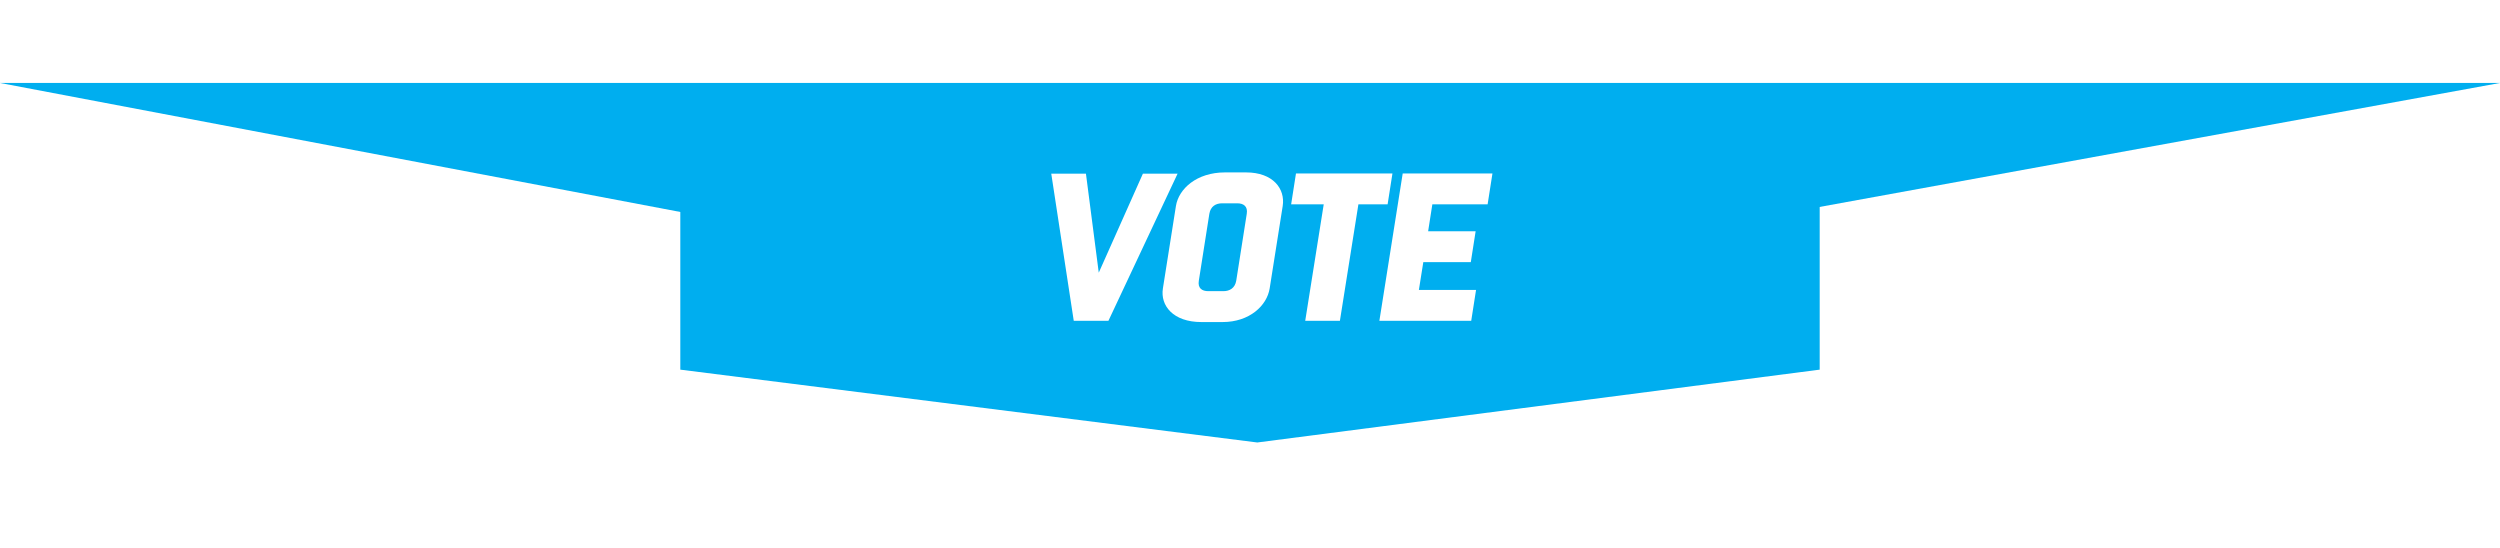
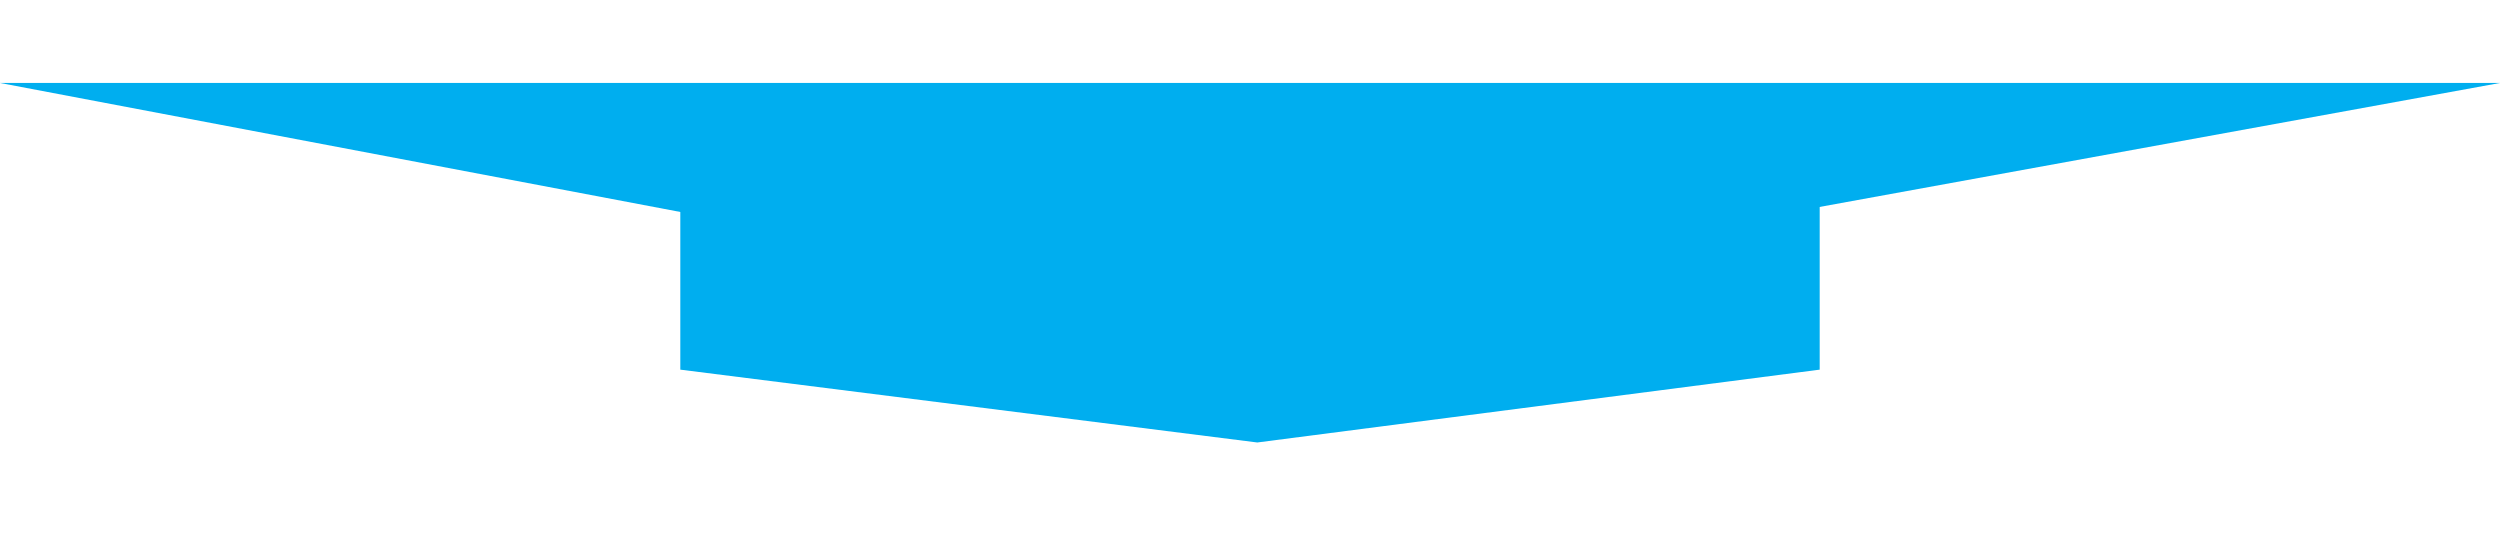
<svg xmlns="http://www.w3.org/2000/svg" fill="none" viewBox="0 0 452 99" height="99" width="452">
  <path fill="#00AEEF" d="M0 15H452L221.5 57L0 15Z" />
  <g filter="url(#filter0_d_2764_4712)">
-     <path fill="#00AEEF" d="M123 15H329V62.832L227.314 76L123 62.832V15Z" />
+     <path fill="#00AEEF" d="M123 15H329V62.832L227.314 76L123 62.832Z" />
  </g>
-   <path fill="white" d="M200.404 58H194.134L190.068 31.4H196.338L198.656 49.298L206.636 31.4H212.906L200.404 58ZM218.459 52.642H221.195C222.297 52.642 223.285 52.11 223.513 50.742L225.413 38.658C225.641 37.29 224.805 36.758 223.703 36.758H220.967C219.827 36.758 218.877 37.29 218.649 38.658L216.749 50.742C216.521 52.11 217.319 52.642 218.459 52.642ZM221.043 58.228H217.205C212.113 58.228 209.757 55.264 210.251 52.148L212.607 37.252C213.101 34.136 216.369 31.172 221.461 31.172H225.299C230.163 31.172 232.405 34.136 231.911 37.252L229.555 52.148C229.061 55.264 225.907 58.228 221.043 58.228ZM242.254 58H235.984L239.328 36.948H233.438L234.312 31.362H251.754L250.88 36.948H245.598L242.254 58ZM266.871 52.414L265.997 58H249.391L253.609 31.362H269.835L268.961 36.948H258.967L258.207 41.812H266.795L265.921 47.398H257.333L256.535 52.414H266.871Z" />
  <defs>
    <filter color-interpolation-filters="sRGB" filterUnits="userSpaceOnUse" height="99" width="244" y="0" x="104" id="filter0_d_2764_4712">
      <feFlood result="BackgroundImageFix" flood-opacity="0" />
      <feColorMatrix result="hardAlpha" values="0 0 0 0 0 0 0 0 0 0 0 0 0 0 0 0 0 0 127 0" type="matrix" in="SourceAlpha" />
      <feOffset dy="4" />
      <feGaussianBlur stdDeviation="9.5" />
      <feComposite operator="out" in2="hardAlpha" />
      <feColorMatrix values="0 0 0 0 0 0 0 0 0 0 0 0 0 0 0 0 0 0 0.2 0" type="matrix" />
      <feBlend result="effect1_dropShadow_2764_4712" in2="BackgroundImageFix" mode="normal" />
      <feBlend result="shape" in2="effect1_dropShadow_2764_4712" in="SourceGraphic" mode="normal" />
    </filter>
  </defs>
</svg>